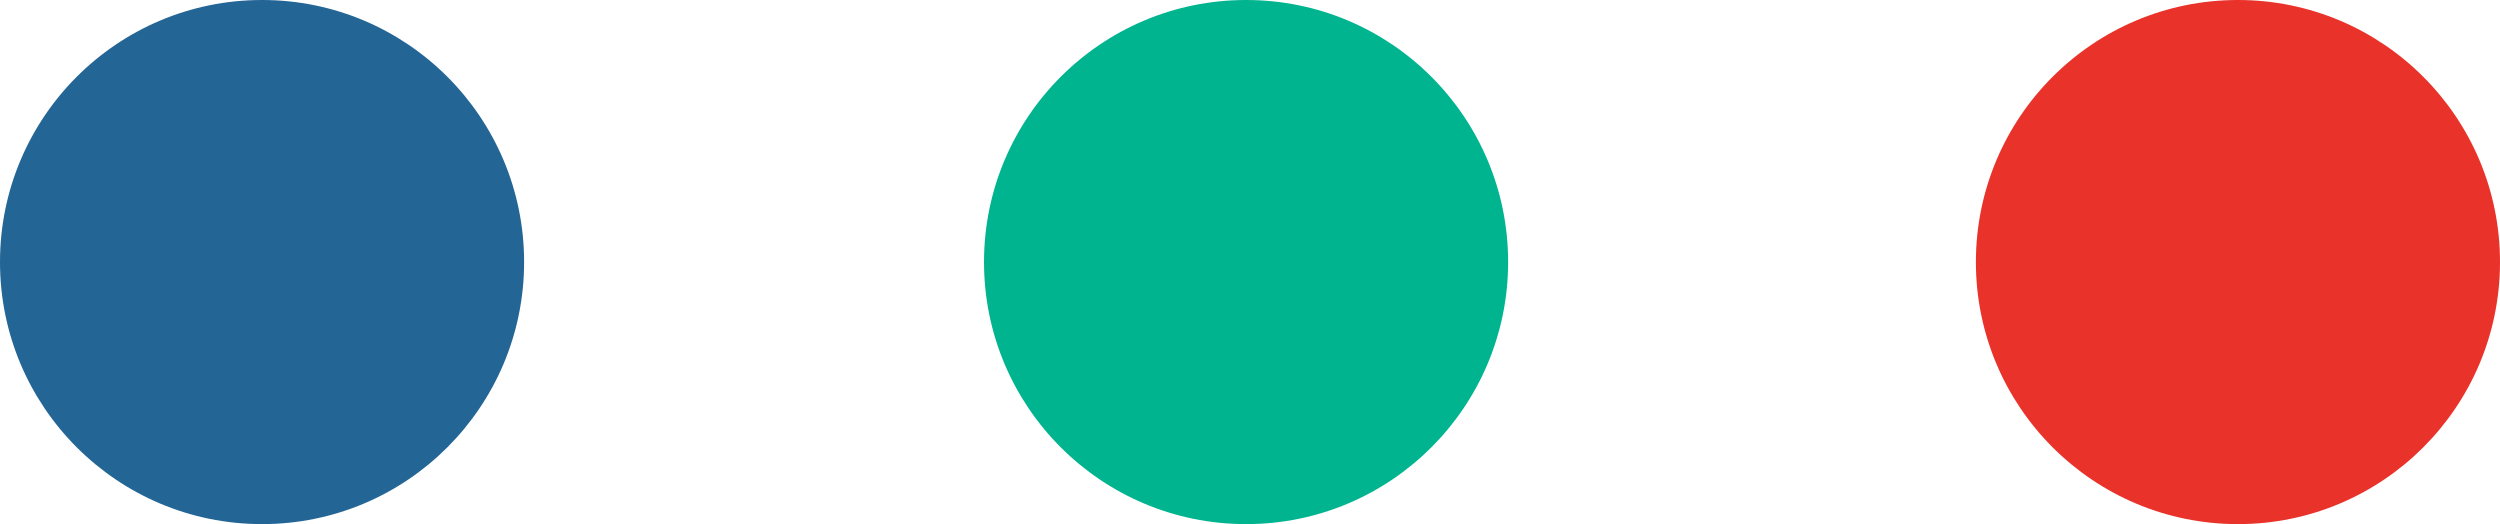
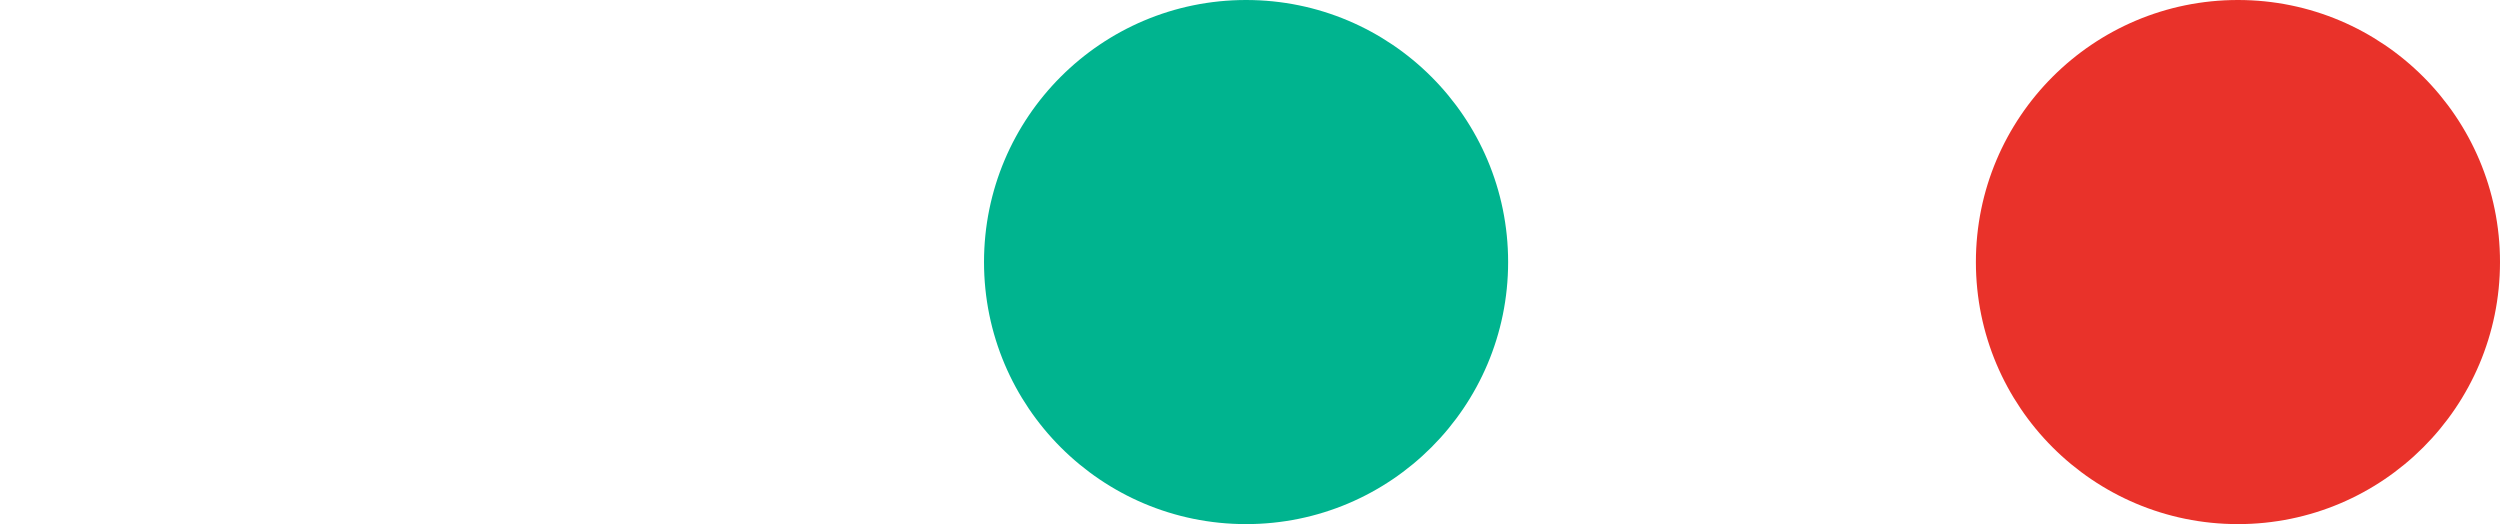
<svg xmlns="http://www.w3.org/2000/svg" id="Calque_2" viewBox="0 0 38.16 8">
  <defs>
    <style>
      .cls-1 {
        fill: #e9322a;
      }

      .cls-2 {
        fill: #236595;
      }

      .cls-3 {
        fill: #00b48f;
      }
    </style>
  </defs>
  <g id="Calque_1-2" data-name="Calque_1">
    <circle class="cls-1" cx="34.16" cy="4" r="4" />
    <circle class="cls-3" cx="19.02" cy="4" r="4" />
-     <circle class="cls-2" cx="4" cy="4" r="4" />
  </g>
</svg>